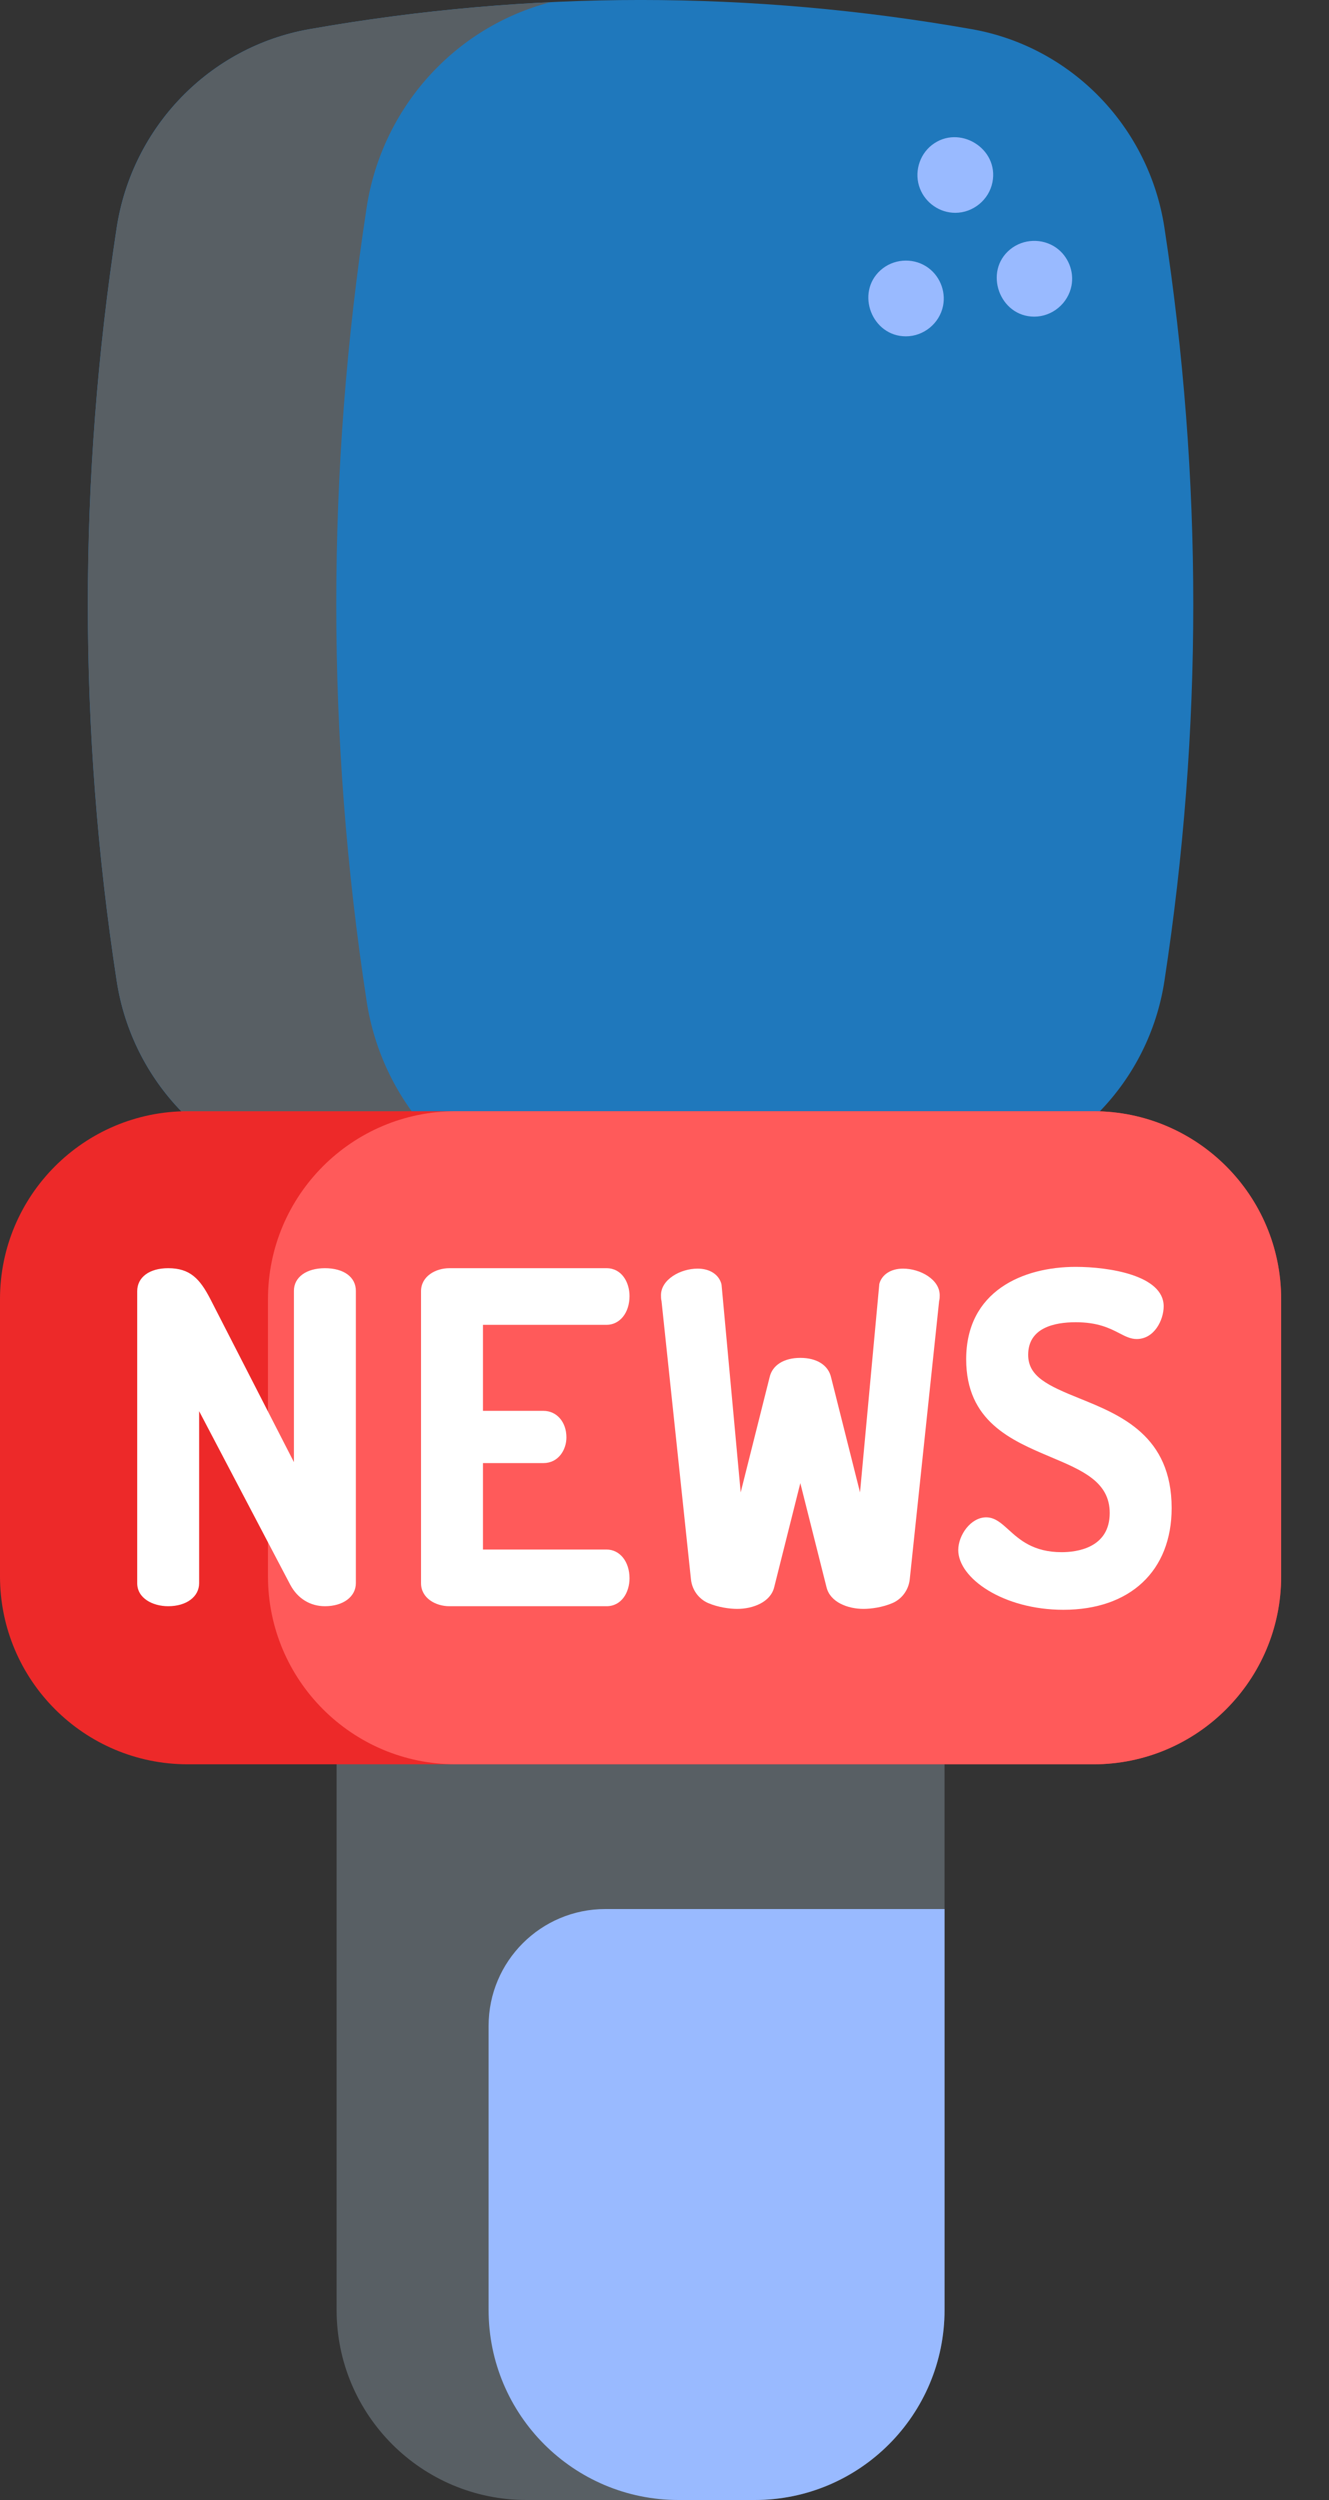
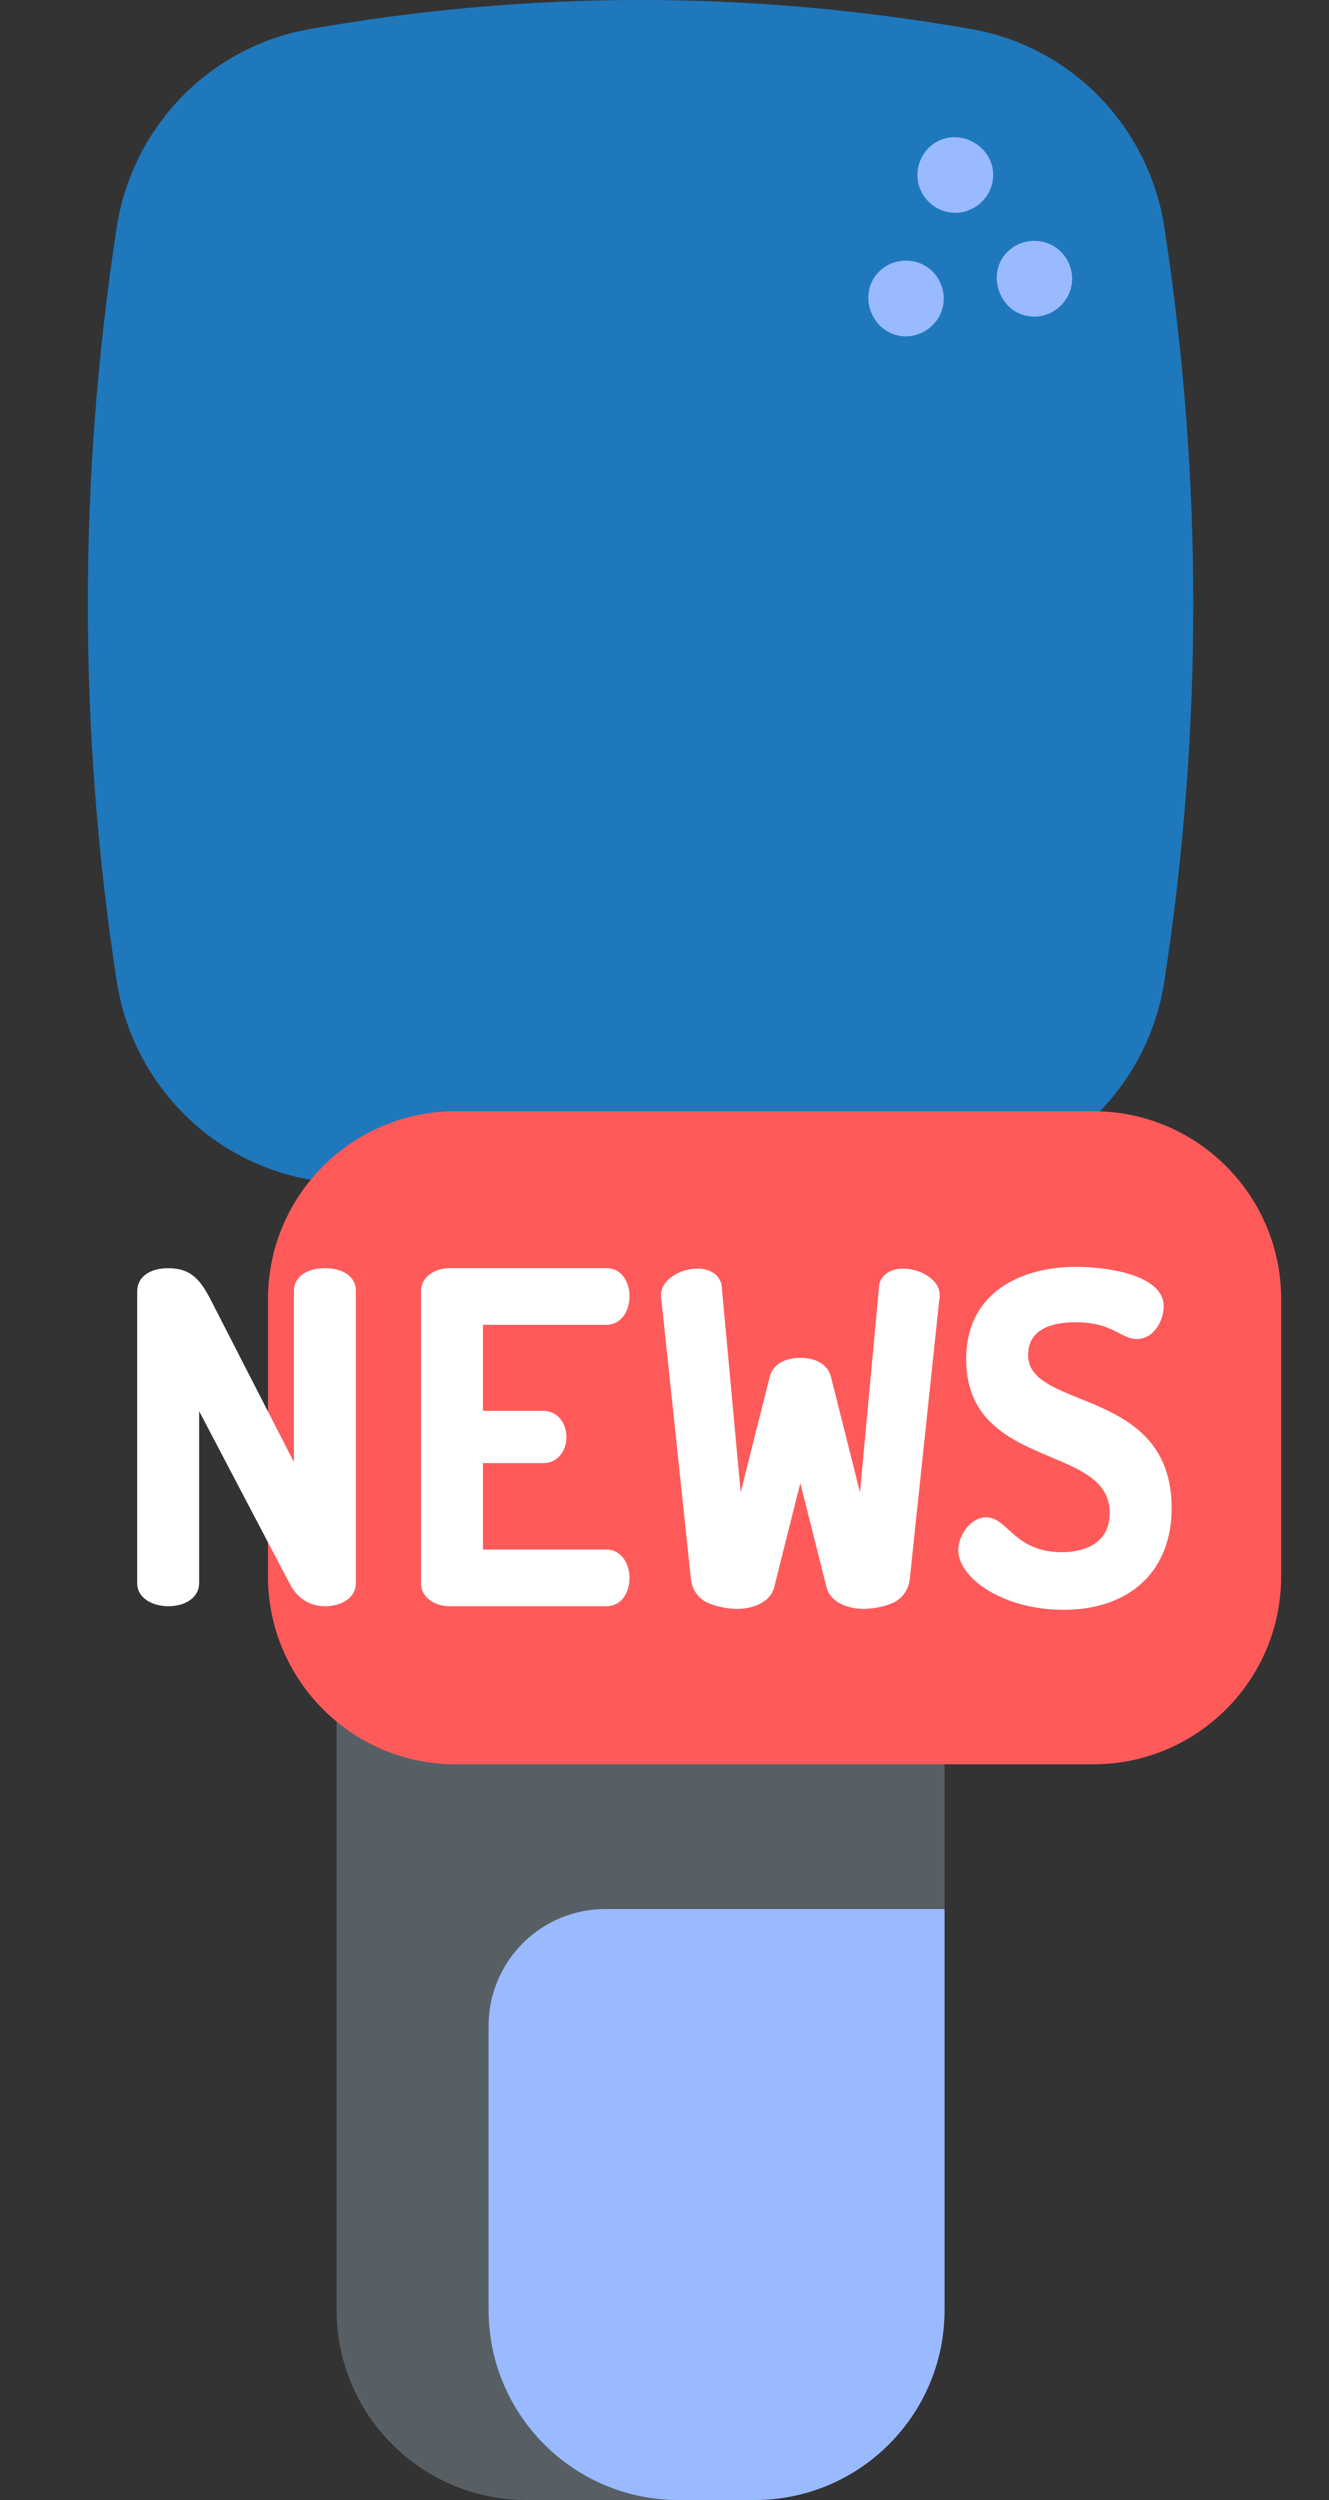
<svg xmlns="http://www.w3.org/2000/svg" width="25" height="47" viewBox="0 0 25 47" fill="none">
  <rect x="0" y="0" width="25" height="47" fill="#333333" stroke="none" />
  <g clip-path="url(#clip0_142_113)">
    <path d="M17.768 30.819V43.428C17.768 45.401 16.167 47 14.194 47H9.905C7.932 47 6.332 45.401 6.332 43.428V30.819H17.768Z" fill="#585F64" />
    <path d="M17.768 35.89V43.427C17.768 45.4 16.169 47 14.196 47H12.764C10.791 47 9.191 45.4 9.191 43.427V38.086C9.191 36.873 10.174 35.89 11.387 35.89H17.768Z" fill="#99BAFF" />
    <path d="M18.278 22.175C14.126 22.905 9.974 22.905 5.821 22.175C3.938 21.843 2.485 20.333 2.195 18.443C1.471 13.722 1.471 9.001 2.195 4.279C2.485 2.39 3.938 0.879 5.821 0.548C9.974 -0.183 14.126 -0.183 18.278 0.548C20.161 0.879 21.615 2.39 21.904 4.279C22.628 9.001 22.628 13.722 21.904 18.443C21.615 20.333 20.161 21.843 18.278 22.175Z" fill="#1D80CC" fill-opacity="0.89" />
-     <path d="M10.353 22.681C8.843 22.61 7.333 22.441 5.823 22.175C3.94 21.844 2.487 20.334 2.196 18.444C1.472 13.723 1.472 9.001 2.196 4.28C2.487 2.39 3.94 0.879 5.823 0.548C7.333 0.282 8.843 0.114 10.353 0.042C8.549 0.512 7.186 2.028 6.898 3.895C6.135 8.873 6.135 13.851 6.898 18.829C7.185 20.695 8.549 22.212 10.353 22.681Z" fill="#585F64" />
-     <path d="M24.1 24.424V29.635C24.1 31.586 22.519 33.169 20.567 33.169H3.532C1.582 33.169 0 31.586 0 29.635V24.424C0 22.473 1.582 20.891 3.532 20.891H20.567C22.519 20.891 24.1 22.473 24.1 24.424Z" fill="#ED2929" />
    <path d="M24.1 24.424V29.635C24.1 31.586 22.518 33.169 20.567 33.169H8.573C6.623 33.169 5.041 31.586 5.041 29.635V24.424C5.041 22.473 6.623 20.891 8.573 20.891H20.567C22.518 20.891 24.1 22.473 24.1 24.424Z" fill="#FF5A5A" />
    <path d="M6.112 23.842C5.763 23.842 5.529 24.012 5.529 24.267V27.488L3.954 24.417C3.76 24.044 3.576 23.842 3.164 23.842C2.81 23.842 2.581 24.012 2.581 24.275V29.764C2.581 30.048 2.874 30.197 3.164 30.197C3.507 30.197 3.746 30.019 3.746 29.764V26.53L5.462 29.797L5.463 29.798C5.599 30.052 5.836 30.197 6.112 30.197C6.454 30.197 6.694 30.019 6.694 29.764V24.267C6.694 24.009 6.466 23.842 6.112 23.842Z" fill="white" />
    <path d="M11.409 24.907C11.66 24.907 11.842 24.68 11.842 24.366C11.842 24.106 11.694 23.842 11.409 23.842H8.453C8.195 23.842 7.92 23.994 7.92 24.275V29.764C7.92 30.045 8.195 30.197 8.453 30.197H11.409C11.694 30.197 11.842 29.933 11.842 29.672C11.842 29.359 11.66 29.131 11.409 29.131H9.085V27.506H10.222C10.503 27.506 10.655 27.258 10.655 27.023C10.655 26.734 10.473 26.524 10.222 26.524H9.085V24.907H11.409Z" fill="white" />
    <path d="M16.987 23.85C16.76 23.85 16.589 23.96 16.541 24.137L16.178 28.057L15.634 25.896C15.582 25.666 15.366 25.528 15.055 25.528C14.745 25.528 14.528 25.666 14.477 25.893L13.933 28.057L13.574 24.162L13.57 24.137C13.521 23.96 13.351 23.85 13.124 23.85C12.798 23.85 12.434 24.055 12.434 24.35C12.434 24.385 12.434 24.421 12.444 24.46L12.998 29.695C13.02 29.891 13.143 30.06 13.32 30.137C13.507 30.218 13.726 30.247 13.868 30.247C14.163 30.247 14.493 30.122 14.563 29.841L15.055 27.883L15.548 29.841C15.617 30.122 15.947 30.247 16.243 30.247C16.385 30.247 16.604 30.218 16.79 30.137C16.967 30.06 17.091 29.891 17.113 29.694L17.666 24.46C17.677 24.421 17.677 24.385 17.677 24.35C17.677 24.055 17.313 23.85 16.987 23.85Z" fill="white" />
    <path d="M20.309 26.291C19.709 26.049 19.341 25.879 19.341 25.471C19.341 24.965 19.828 24.858 20.236 24.858C20.653 24.858 20.876 24.972 21.055 25.064C21.169 25.123 21.267 25.174 21.382 25.174C21.714 25.174 21.89 24.816 21.89 24.558C21.89 23.973 20.851 23.817 20.236 23.817C19.24 23.817 18.175 24.273 18.175 25.554C18.175 26.721 19.02 27.077 19.765 27.392C20.361 27.643 20.875 27.859 20.875 28.444C20.875 29.11 20.242 29.181 19.971 29.181C19.439 29.181 19.18 28.947 18.972 28.759C18.834 28.634 18.715 28.526 18.551 28.526C18.26 28.526 18.026 28.862 18.026 29.141C18.026 29.671 18.872 30.264 20.004 30.264C21.26 30.264 22.04 29.531 22.04 28.352C22.04 26.991 21.08 26.603 20.309 26.291Z" fill="white" />
    <path d="M17.97 4.001C17.677 4.001 17.411 3.817 17.305 3.544C17.193 3.257 17.285 2.919 17.528 2.728C18.038 2.329 18.796 2.789 18.669 3.427C18.604 3.757 18.305 4.001 17.97 4.001Z" fill="#99BAFF" />
    <path d="M19.456 5.953C18.801 5.953 18.497 5.101 19.003 4.688C19.249 4.487 19.607 4.475 19.866 4.656C20.093 4.815 20.208 5.101 20.156 5.371C20.093 5.703 19.795 5.953 19.456 5.953Z" fill="#99BAFF" />
    <path d="M17.041 6.323C16.403 6.323 16.089 5.51 16.562 5.082C16.798 4.869 17.154 4.839 17.422 5.008C17.669 5.164 17.797 5.463 17.74 5.75C17.674 6.079 17.377 6.323 17.041 6.323Z" fill="#99BAFF" />
  </g>
  <defs>
    <clipPath id="clip0_142_113">
      <rect width="25" height="47" fill="white" />
    </clipPath>
  </defs>
</svg>